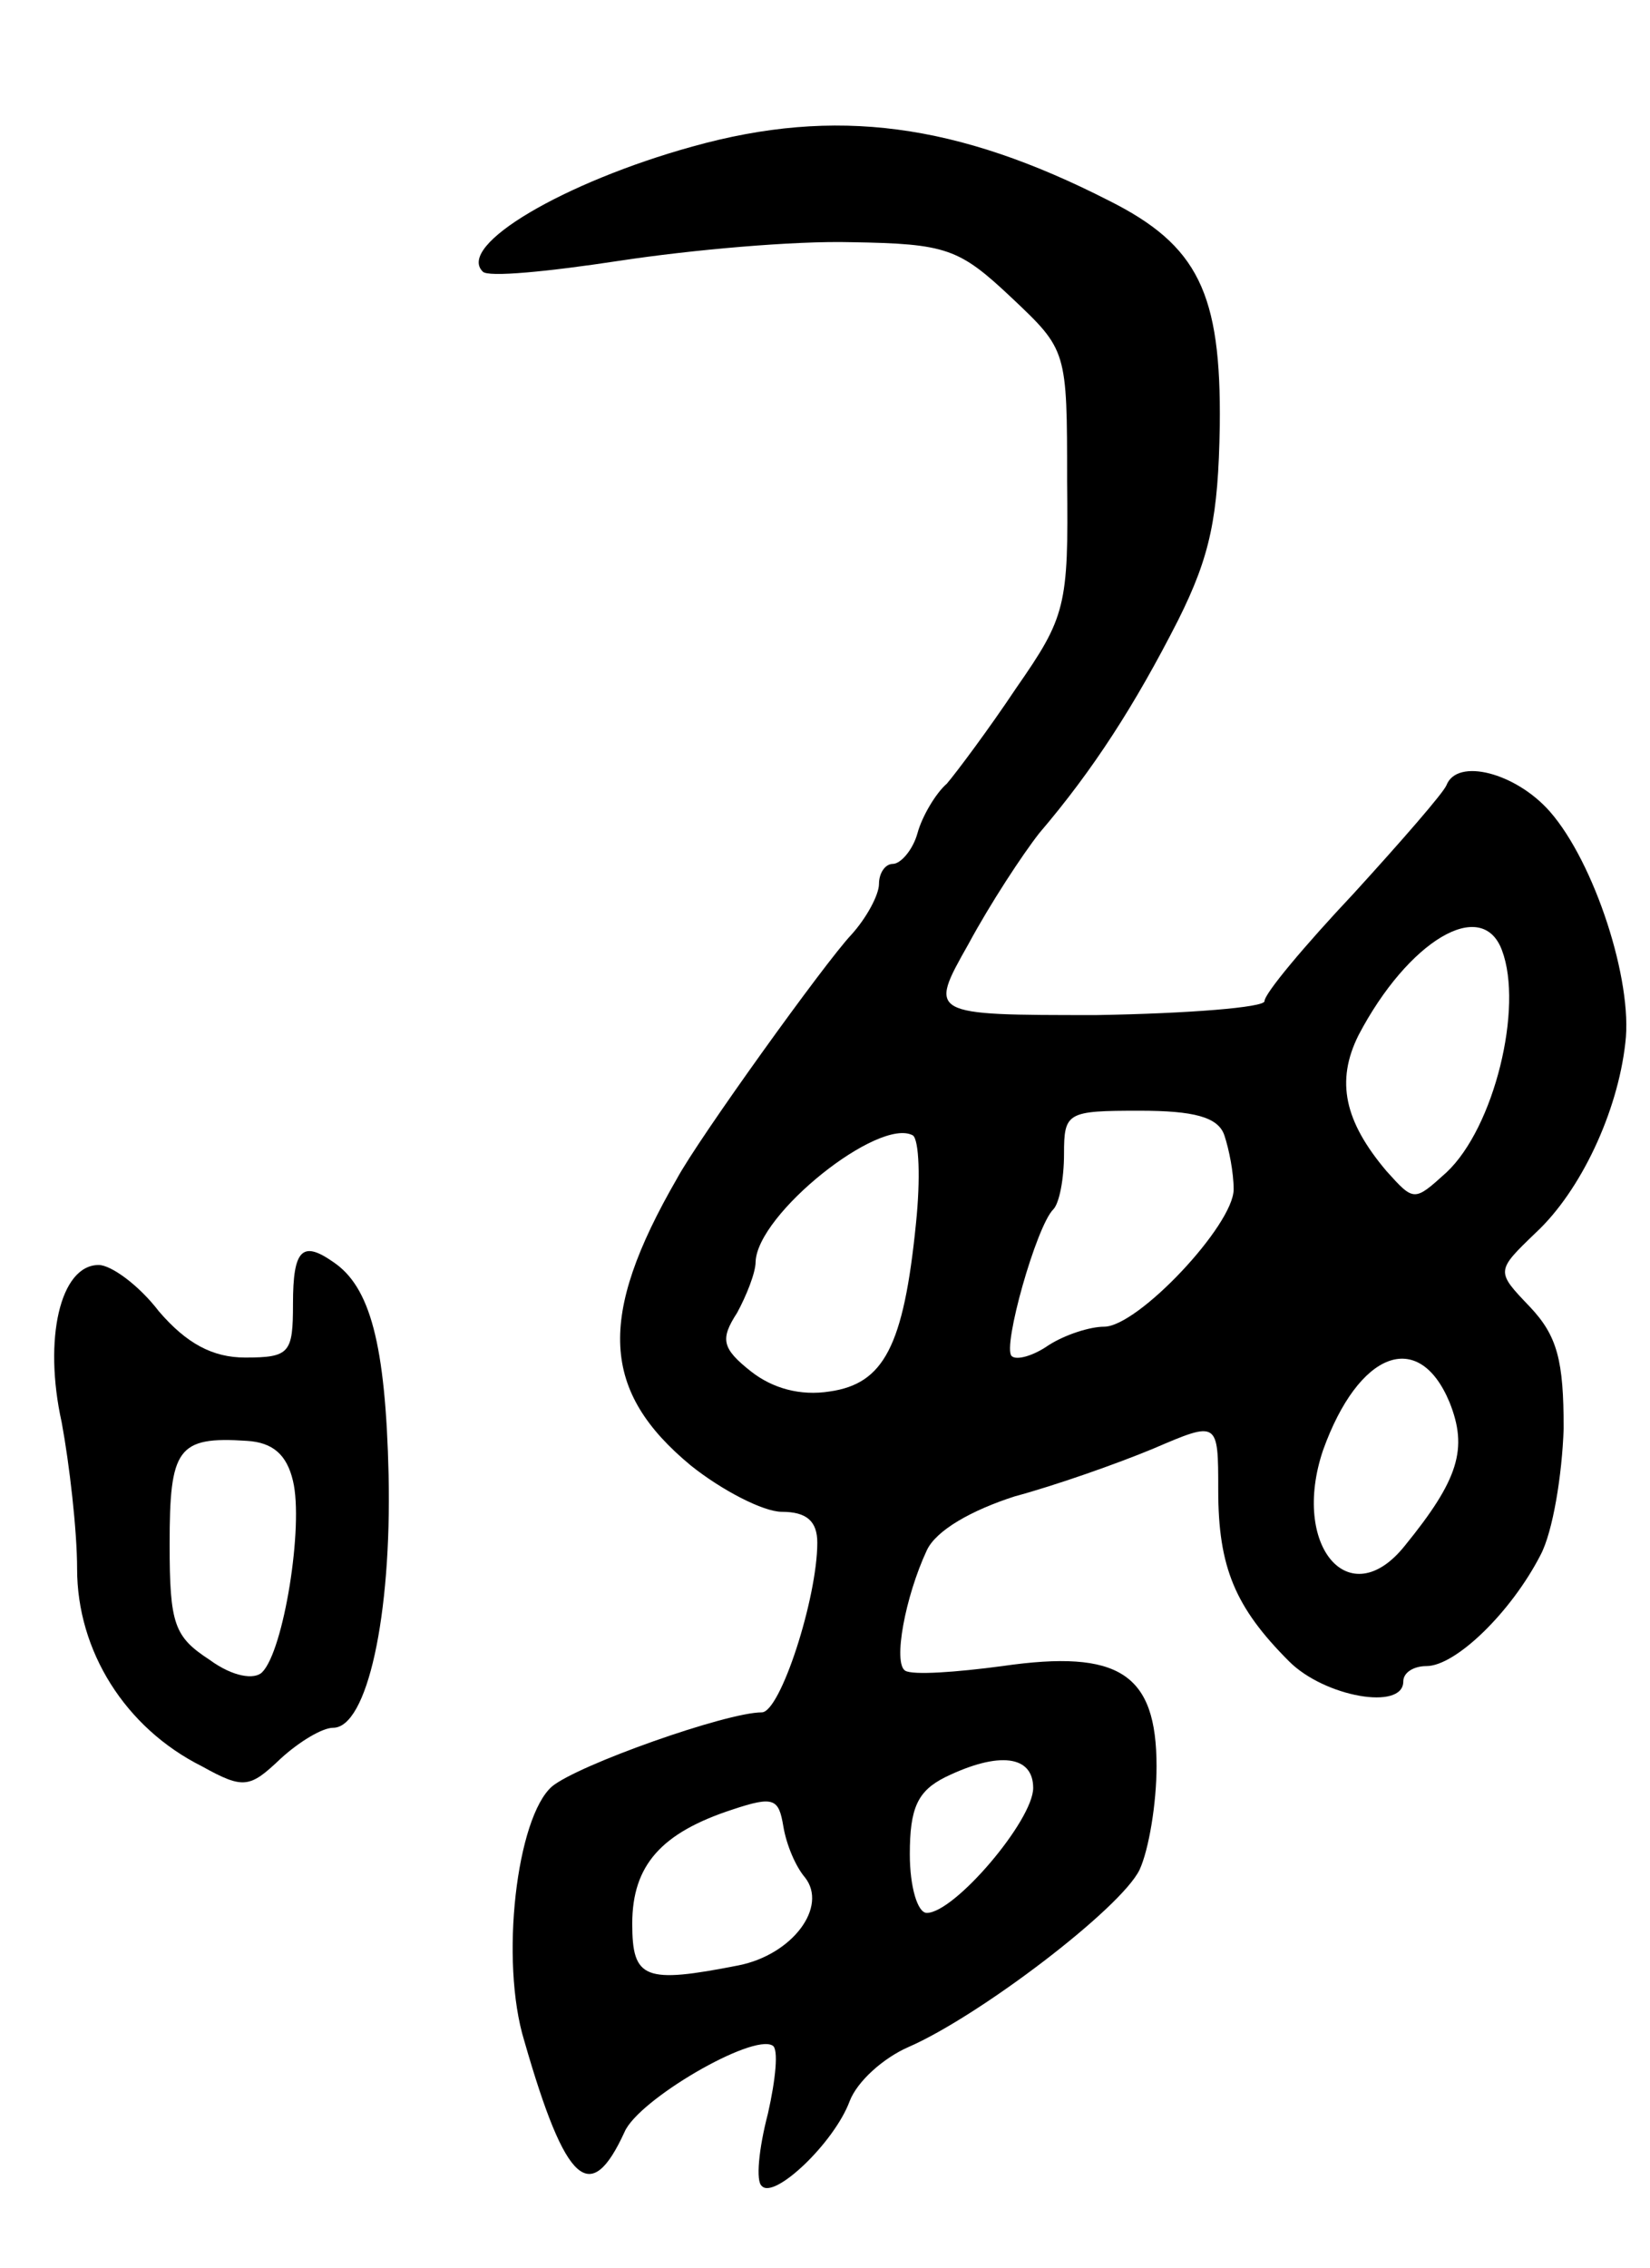
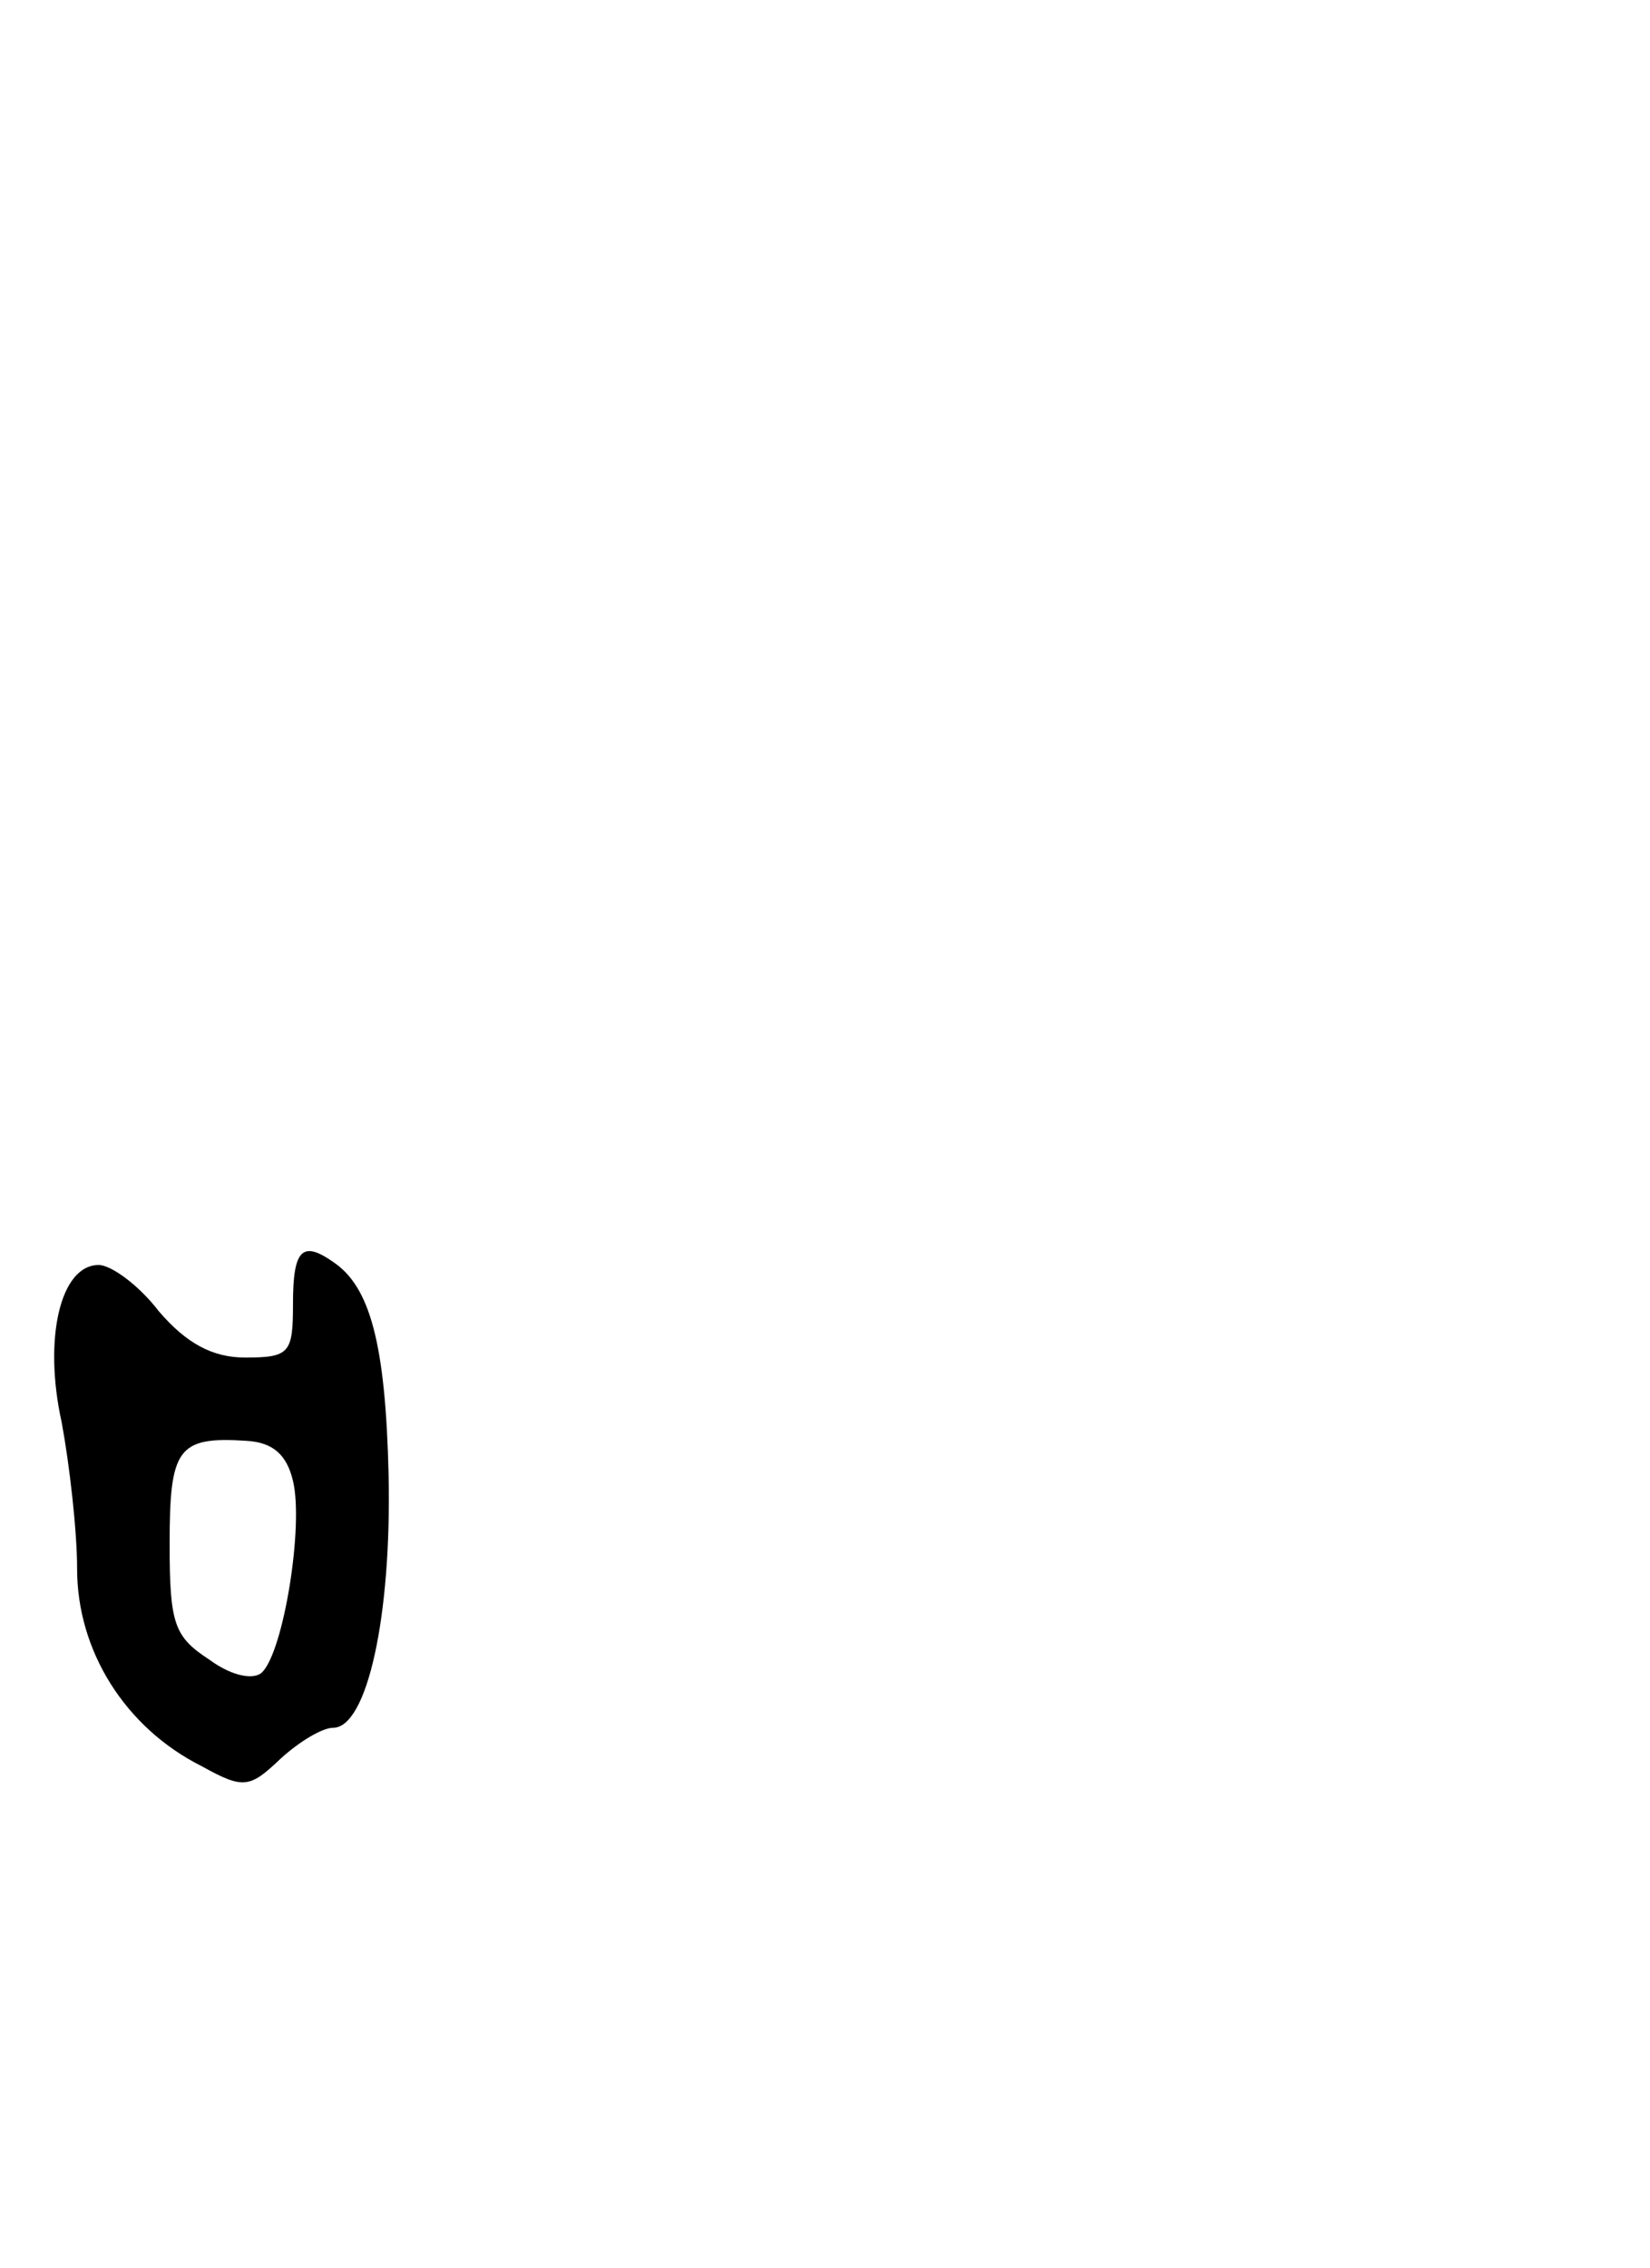
<svg xmlns="http://www.w3.org/2000/svg" version="1.0" width="107" height="147" viewBox="0 0 107 147">
  <g transform="translate(0,147) scale(0.1,-0.1)">
-     <path d="M449 1375 c-83 -23 -153 -64 -136 -81 3 -4 43 0 89 7 46 7 113 13 150 12 62 -1 70 -4 104 -36 36 -34 36 -34 36 -119 1 -81 -1 -88 -33 -134 -18 -27 -39 -55 -45 -62 -7 -6 -16 -21 -19 -32 -3 -11 -11 -20 -16 -20 -5 0 -9 -6 -9 -13 0 -7 -8 -22 -18 -33 -17 -18 -99 -132 -113 -158 -52 -90 -49 -138 9 -186 20 -16 47 -30 59 -30 16 0 23 -6 23 -20 0 -36 -24 -110 -36 -110 -23 0 -119 -34 -136 -48 -23 -20 -34 -113 -18 -165 27 -94 43 -107 65 -59 9 21 83 64 96 56 4 -2 2 -22 -3 -44 -6 -23 -8 -44 -4 -47 8 -9 47 28 57 55 5 13 22 28 38 35 46 20 138 90 150 115 6 13 11 43 11 67 0 60 -24 76 -100 65 -30 -4 -58 -6 -63 -3 -8 5 0 48 14 78 6 13 29 26 57 35 26 7 66 21 90 31 42 18 42 18 42 -27 0 -50 11 -76 46 -111 23 -23 74 -32 74 -13 0 6 7 10 15 10 19 0 55 35 74 72 8 15 14 52 15 82 0 44 -4 60 -22 79 -22 23 -22 23 4 48 29 27 53 78 58 123 5 40 -20 117 -49 150 -22 25 -60 35 -67 17 -2 -5 -29 -36 -60 -70 -32 -34 -58 -65 -58 -70 0 -4 -49 -8 -109 -9 -109 0 -109 0 -83 46 14 26 35 58 46 72 35 41 62 83 90 138 21 42 26 67 27 126 1 86 -14 117 -72 146 -98 50 -177 61 -270 35z m525 -521 c14 -37 -5 -115 -36 -144 -21 -19 -21 -19 -39 1 -27 32 -33 58 -18 88 32 61 80 90 93 55z m-180 -120 c3 -9 6 -24 6 -35 0 -23 -62 -89 -84 -89 -9 0 -25 -5 -36 -12 -10 -7 -21 -10 -24 -7 -6 6 16 84 27 95 4 4 7 20 7 36 0 27 2 28 49 28 35 0 51 -4 55 -16z m-200 -57 c-8 -80 -21 -104 -56 -109 -19 -3 -37 2 -51 13 -19 15 -20 21 -9 38 6 11 12 26 12 33 1 31 80 94 102 82 4 -3 5 -28 2 -57z m346 -116 c12 -30 6 -50 -29 -93 -36 -45 -74 0 -53 62 23 64 62 79 82 31z m-270 -250 c0 -21 -51 -81 -69 -81 -6 0 -11 17 -11 38 0 30 5 41 23 50 35 17 57 14 57 -7z m-148 -58 c15 -19 -8 -50 -43 -57 -61 -12 -69 -9 -69 27 0 38 19 59 65 74 27 9 30 7 33 -11 2 -12 8 -26 14 -33z" />
    <path d="M190 625 c0 -32 -2 -35 -31 -35 -21 0 -38 9 -56 30 -13 17 -31 30 -39 30 -25 0 -36 -48 -24 -102 5 -27 10 -70 10 -95 0 -53 31 -103 81 -128 27 -15 31 -14 51 5 12 11 27 20 34 20 22 0 38 72 36 164 -2 85 -12 122 -36 138 -20 14 -26 8 -26 -27z m0 -115 c7 -29 -6 -110 -20 -124 -5 -5 -19 -3 -34 8 -23 15 -26 23 -26 75 0 62 5 70 50 67 17 -1 26 -9 30 -26z" />
  </g>
</svg>